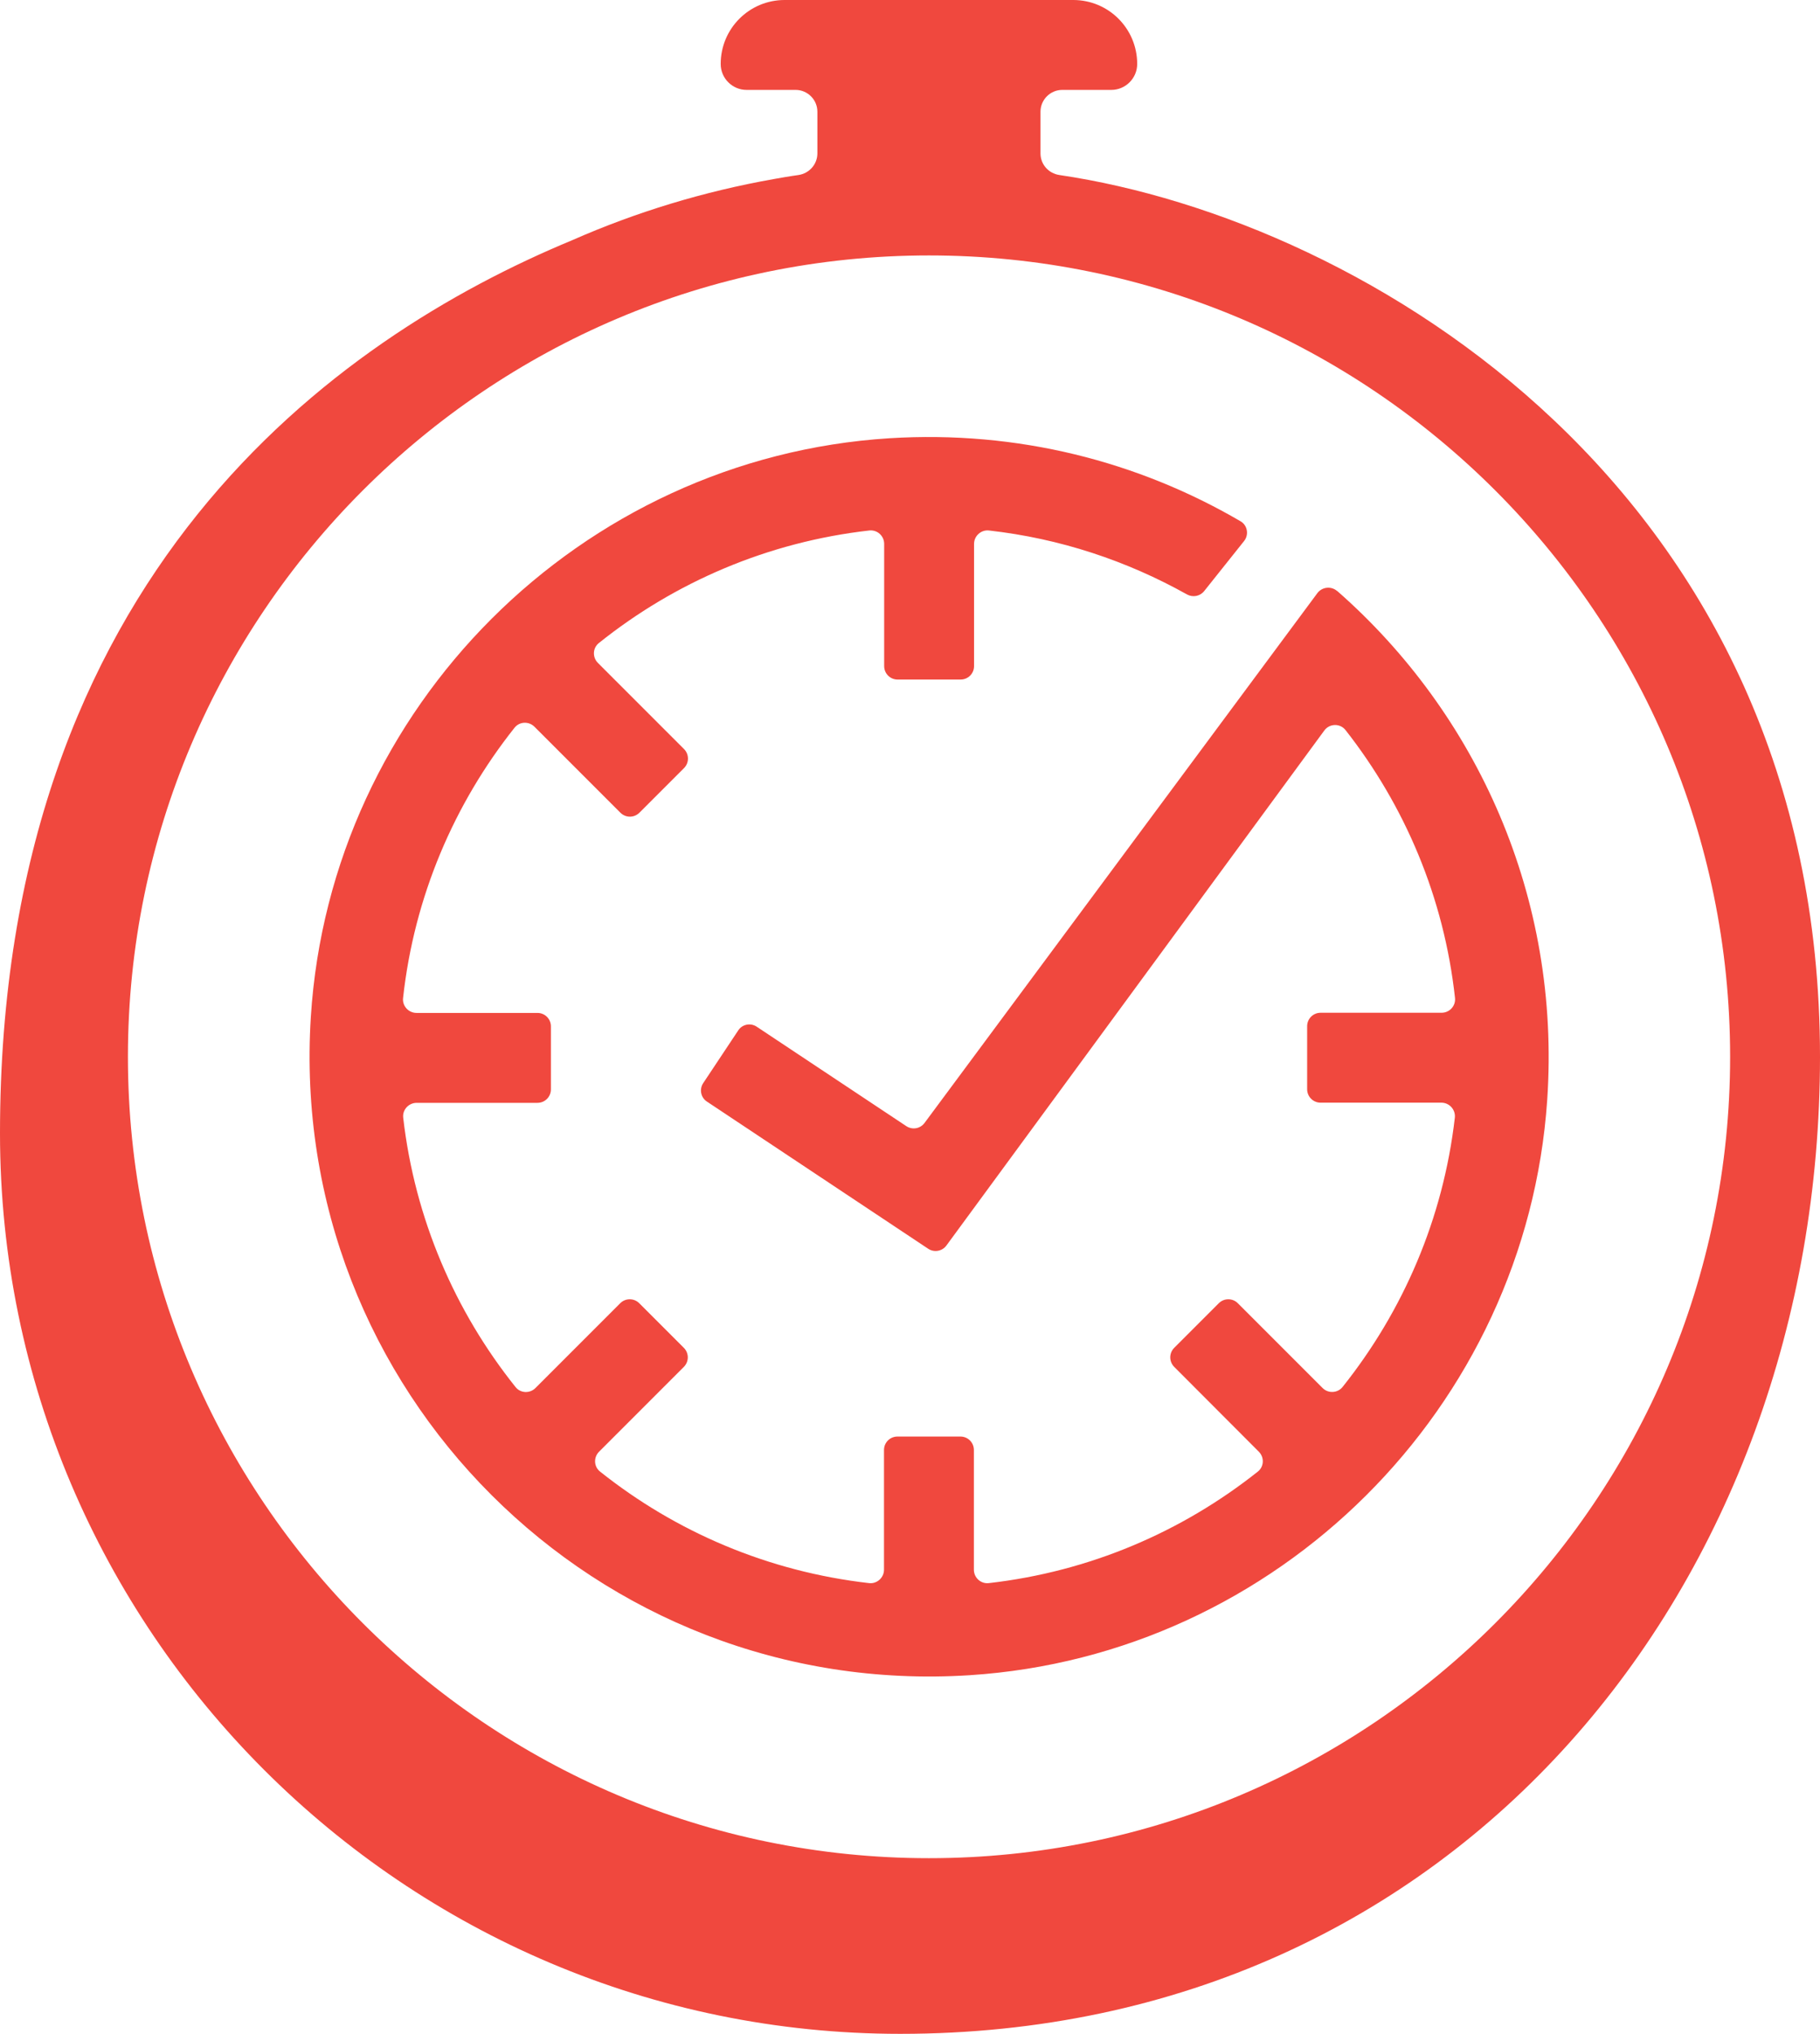
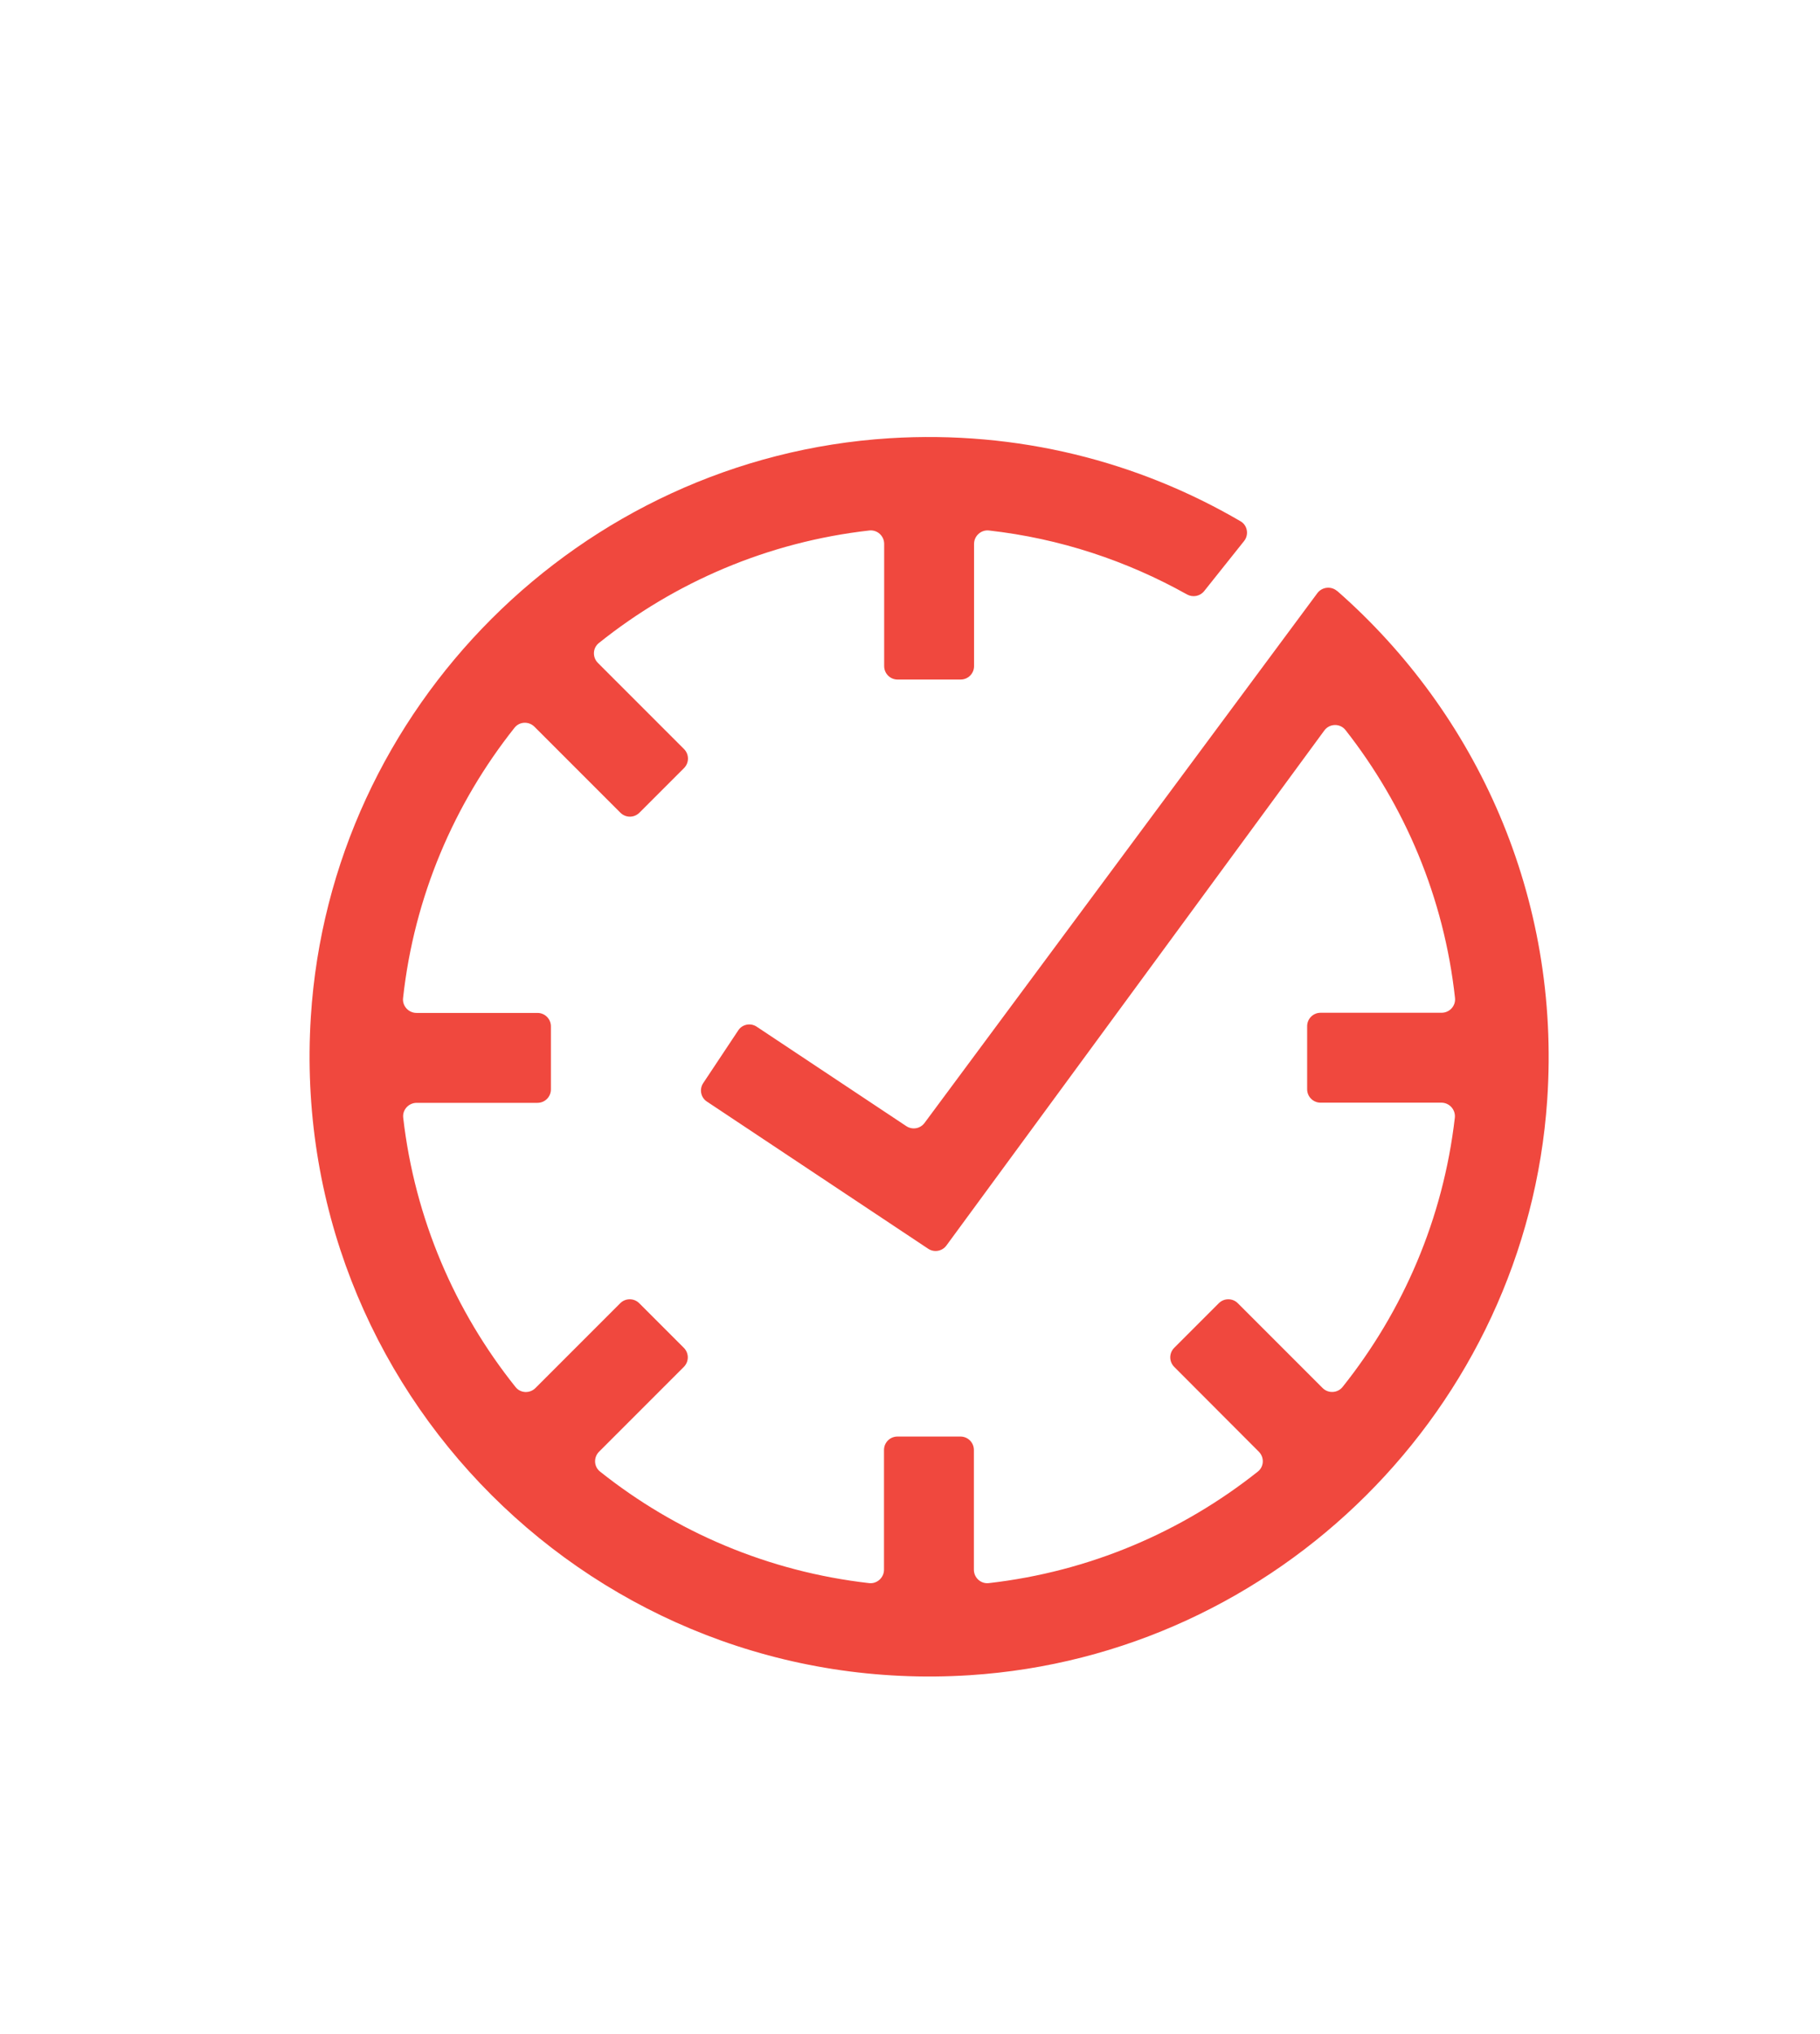
<svg xmlns="http://www.w3.org/2000/svg" id="Layer_2" data-name="Layer 2" viewBox="0 0 109.55 122.38">
  <defs>
    <style>
      .cls-1 {
        fill: #f0483e;
      }
    </style>
  </defs>
  <g id="Artwork">
    <g id="ICON_Solution">
      <path class="cls-1" d="m80.48,35.56c-.35-.3-.88-.25-1.17.11l-23.66,31.9c-.26.35-.74.43-1.1.19l-9-5.98c-.37-.25-.88-.15-1.12.23l-2.1,3.16c-.25.37-.15.88.23,1.12l13.31,8.85c.36.24.85.15,1.1-.2l22.74-30.98c.31-.43.95-.45,1.28-.03,3.57,4.55,5.93,10.08,6.59,16.12.05.48-.33.89-.81.89h-7.28c-.45,0-.81.36-.81.81v3.79c0,.45.36.81.81.81h7.27c.48,0,.86.42.81.9-.7,6.09-3.12,11.65-6.76,16.21-.3.37-.86.4-1.2.06l-5.1-5.1c-.32-.32-.83-.32-1.15,0l-2.68,2.68c-.32.32-.32.83,0,1.15l5.09,5.1c.34.34.32.9-.06,1.2-4.56,3.62-10.12,6.02-16.2,6.71-.48.05-.89-.33-.89-.81v-7.2c0-.45-.36-.81-.81-.81h-3.79c-.45,0-.81.36-.81.81v7.2c0,.48-.42.86-.89.81-6.08-.69-11.64-3.08-16.2-6.71-.38-.3-.4-.86-.06-1.2l5.1-5.1c.32-.32.32-.83,0-1.15l-2.68-2.68c-.32-.32-.83-.32-1.15,0l-5.1,5.1c-.34.34-.9.32-1.2-.06-3.64-4.55-6.06-10.12-6.76-16.2-.06-.48.33-.9.81-.9h7.27c.45,0,.81-.36.81-.81v-3.79c0-.45-.36-.81-.81-.81h-7.28c-.48,0-.86-.42-.81-.89.67-6.11,3.08-11.7,6.71-16.27.3-.38.86-.4,1.2-.06l5.17,5.17c.32.32.83.32,1.15,0l2.68-2.68c.32-.32.32-.83,0-1.15l-5.18-5.18c-.34-.34-.32-.9.06-1.2,4.57-3.66,10.17-6.08,16.28-6.77.48-.05.89.33.89.81v7.35c0,.45.36.81.81.81h3.79c.45,0,.81-.36.81-.81v-7.35c0-.48.42-.86.89-.81,4.29.48,8.32,1.83,11.93,3.85.35.19.78.11,1.03-.2l2.4-3.01c.31-.38.21-.96-.22-1.2-6.15-3.59-13.4-5.47-21.12-4.99-18.61,1.17-33.65,16.2-34.83,34.81-1.42,22.47,17.19,41.06,39.66,39.62,18.52-1.19,33.5-16.1,34.76-34.61.83-12.2-4.24-23.26-12.64-30.63Z" />
-       <path class="cls-1" d="m63.76,10.53c-.65-.1-1.13-.64-1.13-1.3v-2.51c0-.72.59-1.31,1.31-1.31h2.95c.86,0,1.56-.7,1.56-1.56,0-2.13-1.72-3.85-3.85-3.85h-17.37c-2.13,0-3.85,1.72-3.85,3.85,0,.86.7,1.56,1.56,1.56h2.95c.72,0,1.31.59,1.31,1.31v2.51c0,.65-.48,1.2-1.13,1.3,0,0-.53.07-1.47.24-4.24.75-8.31,1.99-12.15,3.68C20.24,20.34,0,34.61,0,68.19c0,29.88,24.31,54.19,54.19,54.19,33.66,0,55.36-27.18,55.36-58.79,0-34.06-27.39-50.35-45.79-53.06Zm-7.84,101.28c-26.59,0-48.22-21.63-48.22-48.22S29.33,15.37,55.92,15.37s48.22,21.63,48.22,48.22-21.63,48.22-48.22,48.22Z" />
    </g>
  </g>
</svg>